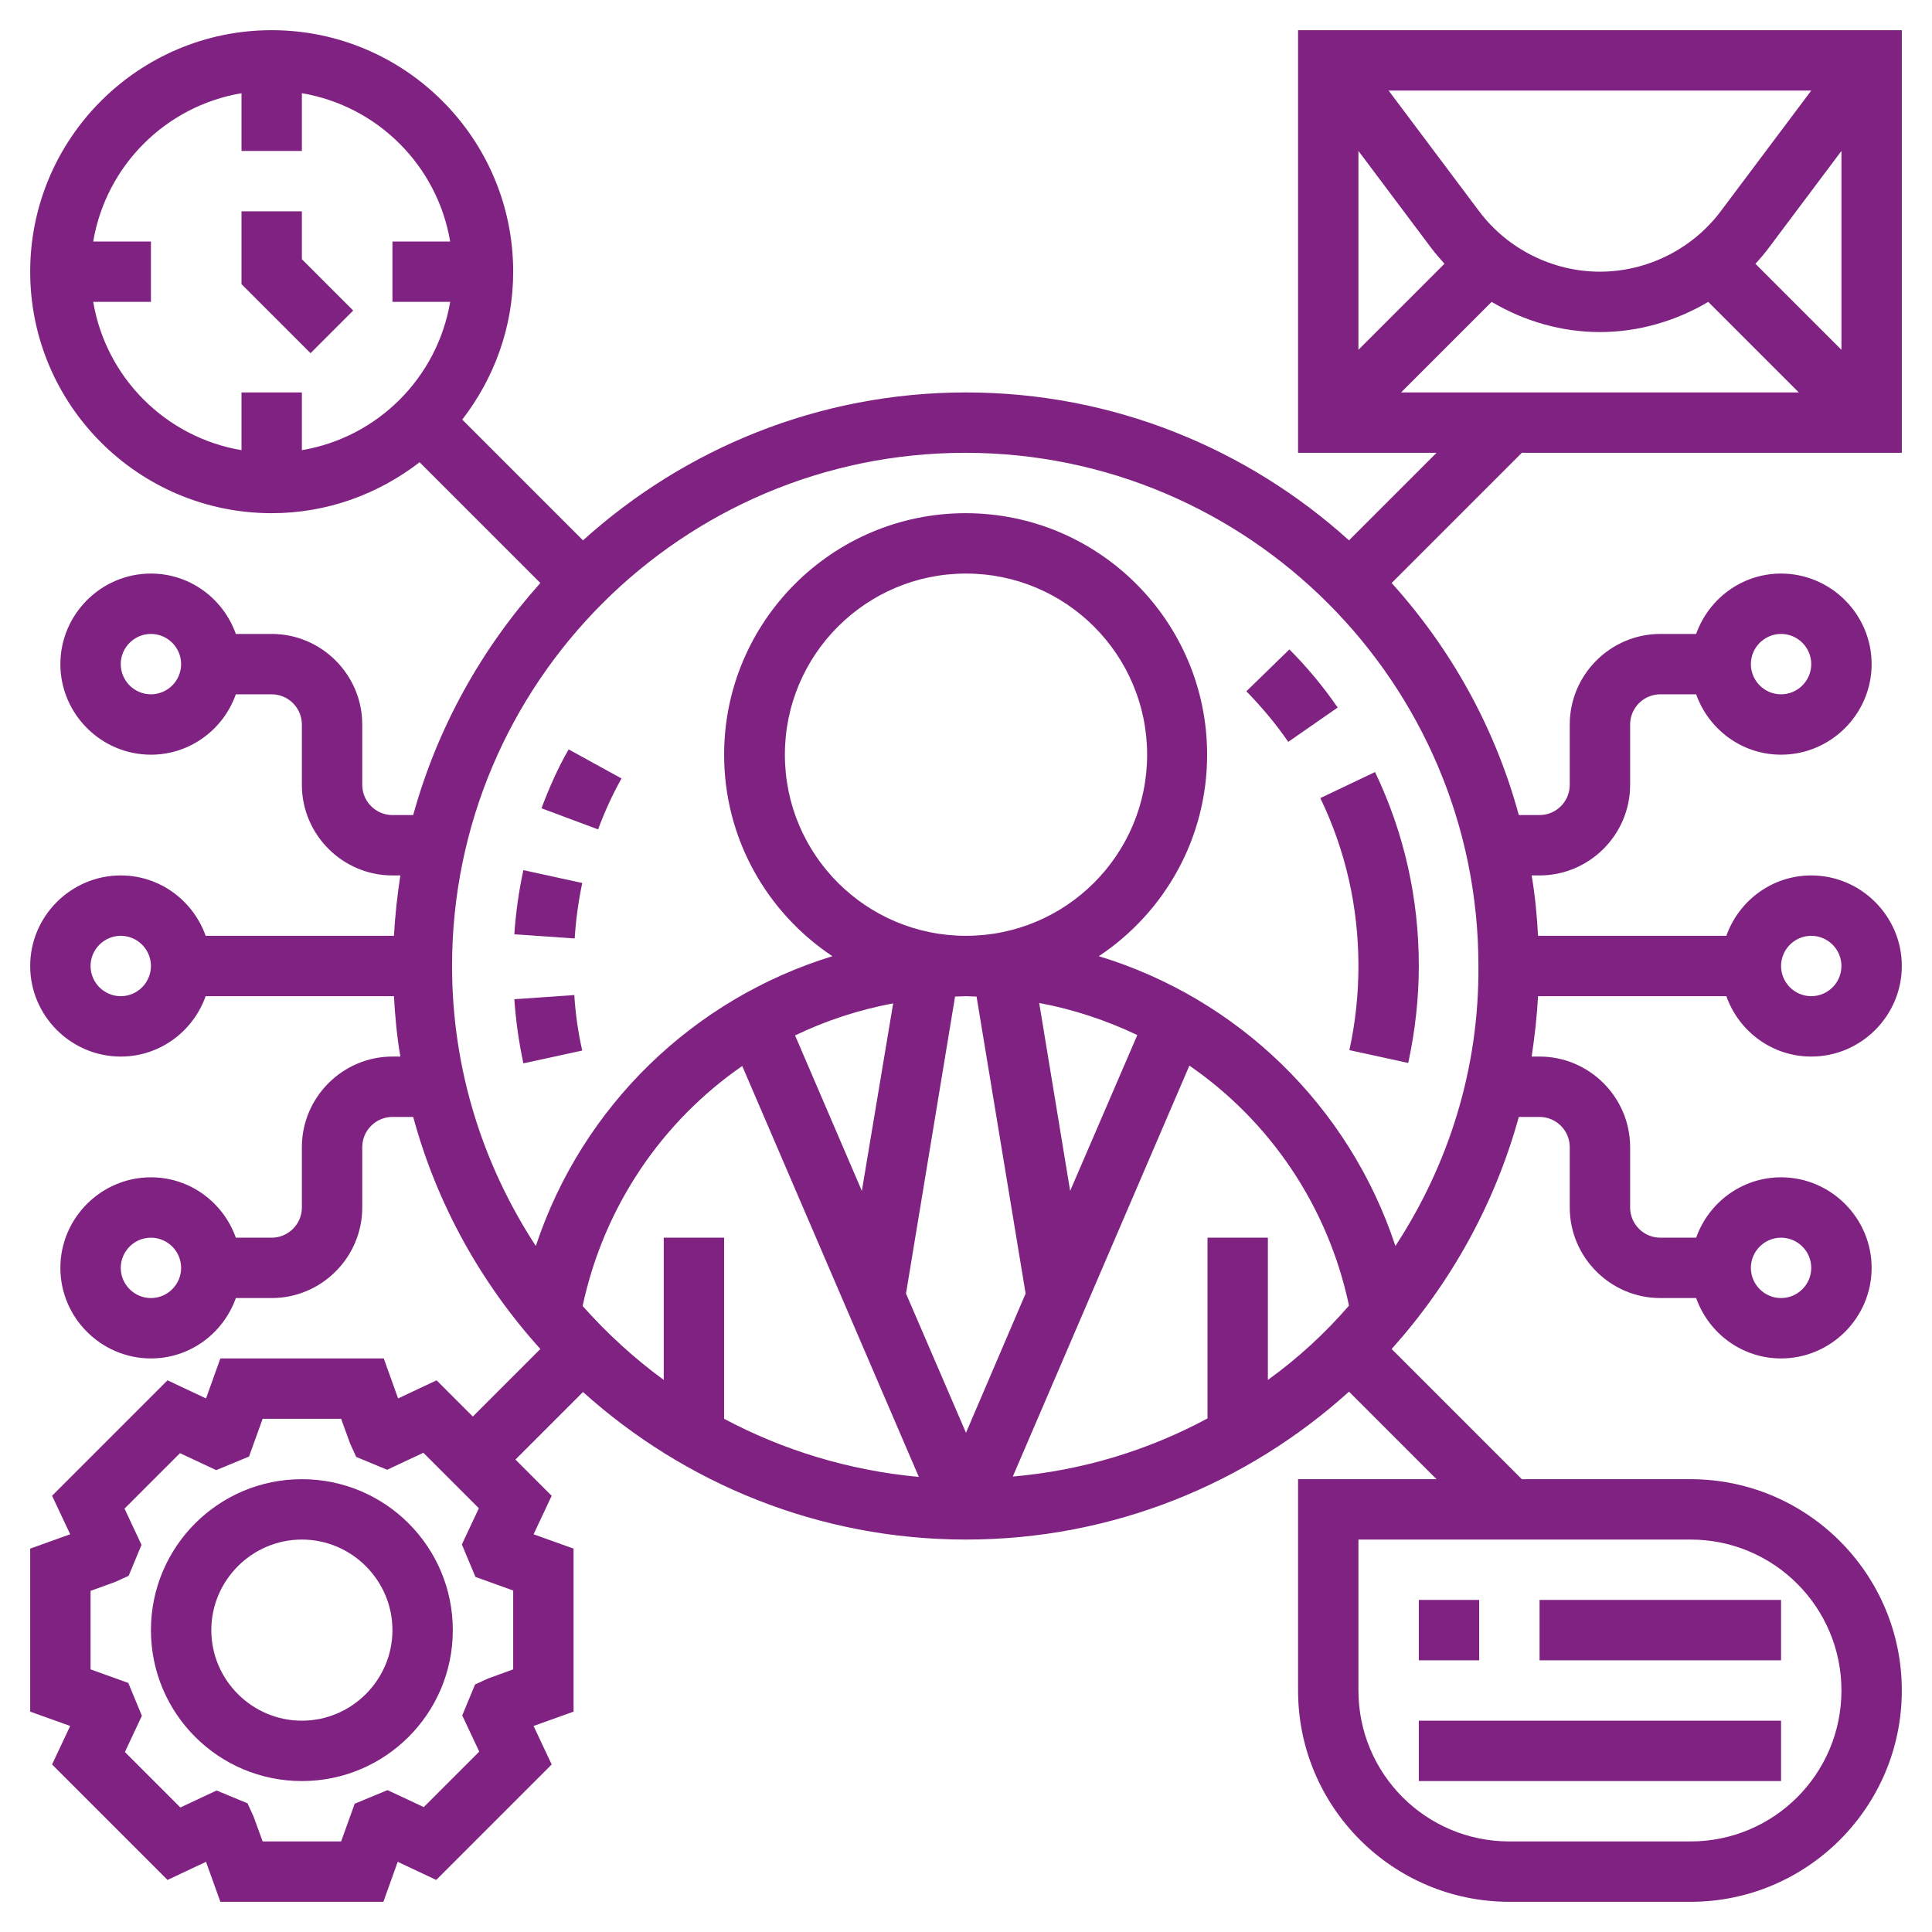
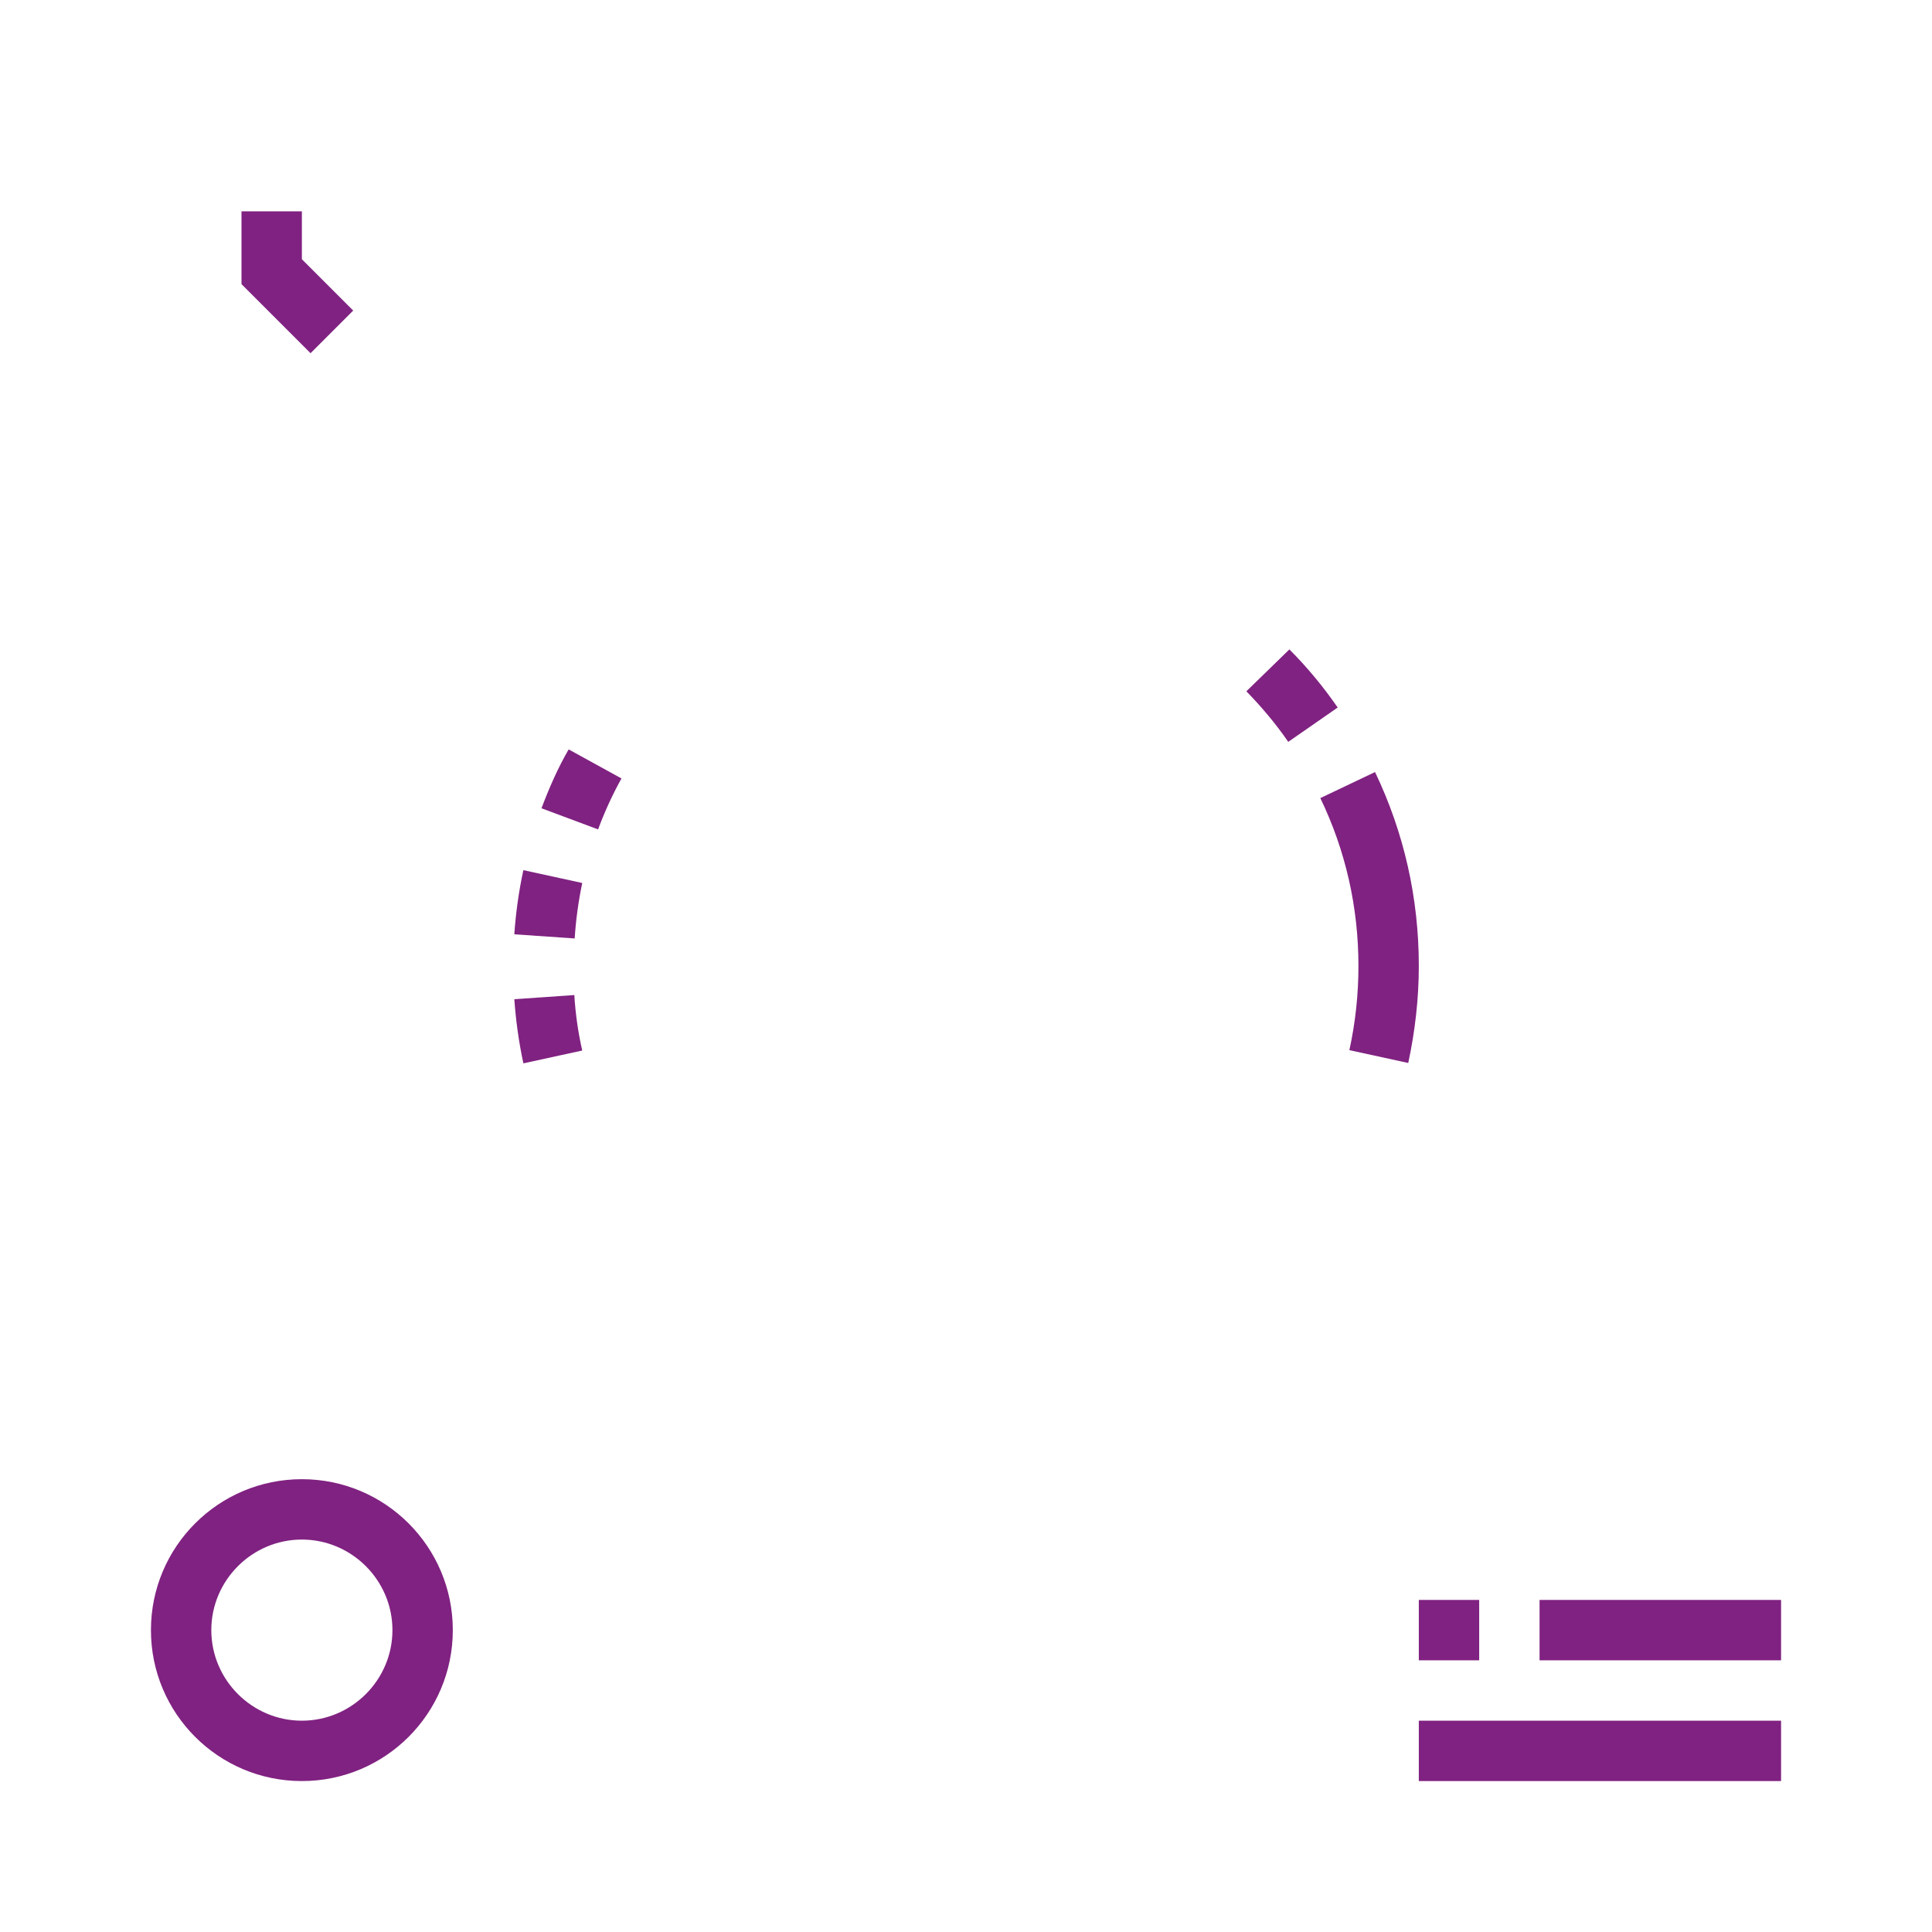
<svg xmlns="http://www.w3.org/2000/svg" id="Layer_5" x="0px" y="0px" viewBox="0 0 512 512" style="enable-background:new 0 0 512 512;" xml:space="preserve">
  <style type="text/css"> .st0{fill:#802281;} </style>
  <path class="st0" d="M80,56H64v19.3l18.3,18.3l11.3-11.3L80,68.7L80,56z" />
  <path class="st0" d="M376,424h16v16h-16V424z" />
  <path class="st0" d="M408,424h64v16h-64V424z" />
  <path class="st0" d="M376,456h96v16h-96V456z" />
  <path class="st0" d="M80,392c-22.1,0-40,17.9-40,40s17.9,40,40,40s40-17.9,40-40S102.1,392,80,392z M80,456c-13.2,0-24-10.8-24-24 s10.8-24,24-24s24,10.8,24,24S93.2,456,80,456z" />
-   <path class="st0" d="M403.3,120H504V8H344v112h36.7l-23.2,23.2C330.6,118.9,295,104,256,104s-74.6,14.9-101.5,39.2l-32-32 C130.9,100.3,136,86.8,136,72c0-35.3-28.7-64-64-64S8,36.7,8,72s28.7,64,64,64c14.8,0,28.3-5.1,39.2-13.5l32,32 c-15.6,17.4-27.3,38.3-33.7,61.5H104c-4.4,0-8-3.6-8-8v-16c0-13.2-10.8-24-24-24h-9.5c-3.3-9.3-12.1-16-22.5-16 c-13.2,0-24,10.8-24,24s10.8,24,24,24c10.4,0,19.2-6.7,22.5-16H72c4.4,0,8,3.6,8,8v16c0,13.2,10.8,24,24,24h2.1 c-0.8,5.2-1.4,10.6-1.7,16H54.5c-3.3-9.3-12.1-16-22.5-16c-13.2,0-24,10.8-24,24s10.8,24,24,24c10.4,0,19.2-6.7,22.5-16h49.9 c0.3,5.4,0.8,10.8,1.7,16H104c-13.2,0-24,10.8-24,24v16c0,4.4-3.6,8-8,8h-9.5c-3.3-9.3-12.1-16-22.5-16c-13.2,0-24,10.8-24,24 s10.8,24,24,24c10.4,0,19.2-6.7,22.5-16H72c13.2,0,24-10.8,24-24v-16c0-4.4,3.6-8,8-8h5.5c6.3,23.2,18,44.1,33.7,61.5l-17.9,17.9 l-9.6-9.6l-10.2,4.8l-3.8-10.6H58.4l-3.8,10.6l-10.2-4.8l-30.6,30.6l4.8,10.2L8,410.4v43.2l10.6,3.8l-4.8,10.2l30.6,30.6l10.2-4.8 l3.8,10.6h43.2l3.8-10.6l10.2,4.8l30.6-30.6l-4.8-10.2l10.6-3.8v-43.2l-10.6-3.8l4.8-10.2l-9.6-9.6l17.9-17.9 C181.4,393.1,217,408,256,408s74.6-14.9,101.5-39.2l23.2,23.2H344v56c0,30.9,25.1,56,56,56h48c30.9,0,56-25.1,56-56s-25.1-56-56-56 h-44.7l-34.5-34.5c15.6-17.4,27.3-38.3,33.7-61.5h5.5c4.4,0,8,3.6,8,8v16c0,13.2,10.8,24,24,24h9.5c3.3,9.3,12.1,16,22.5,16 c13.2,0,24-10.8,24-24s-10.8-24-24-24c-10.4,0-19.2,6.7-22.5,16H440c-4.4,0-8-3.6-8-8v-16c0-13.2-10.8-24-24-24h-2.1 c0.8-5.2,1.4-10.6,1.7-16h49.9c3.3,9.3,12.1,16,22.5,16c13.2,0,24-10.8,24-24s-10.8-24-24-24c-10.4,0-19.2,6.7-22.5,16h-49.9 c-0.3-5.4-0.8-10.8-1.7-16h2.1c13.2,0,24-10.8,24-24v-16c0-4.4,3.6-8,8-8h9.5c3.3,9.3,12.1,16,22.5,16c13.2,0,24-10.8,24-24 s-10.8-24-24-24c-10.4,0-19.2,6.7-22.5,16H440c-13.2,0-24,10.8-24,24v16c0,4.4-3.6,8-8,8h-5.5c-6.3-23.2-18-44.1-33.7-61.5 L403.3,120z M465.2,69.9c1.3-1.4,2.5-2.8,3.6-4.3L488,40v52.7L465.2,69.9z M456,56c-7.5,10-19.5,16-32,16s-24.5-6-32-16l-24-32h112 L456,56z M379.2,65.6c1.1,1.5,2.4,2.9,3.6,4.3L360,92.7V40L379.2,65.6z M395.3,80c8.6,5.1,18.5,8,28.7,8s20.1-2.9,28.7-8l24,24 H371.3L395.3,80z M40,184c-4.4,0-8-3.6-8-8s3.6-8,8-8s8,3.6,8,8S44.4,184,40,184z M40,344c-4.4,0-8-3.6-8-8s3.6-8,8-8s8,3.6,8,8 S44.4,344,40,344z M136,442.4l-6.6,2.4l-3.5,1.6l-3.4,8.2l4.5,9.6l-14.7,14.7l-9.6-4.5L94,478l-3.6,10H69.6l-2.4-6.6l-1.6-3.5 l-8.2-3.4l-9.6,4.5l-14.7-14.7l4.5-9.6L34,446l-10-3.6v-20.8l6.6-2.4l3.5-1.6l3.4-8.2l-4.5-9.6l14.7-14.7l9.6,4.5L66,386l3.6-10 h20.8l2.4,6.6l1.6,3.5l8.2,3.4l9.6-4.5l14.7,14.7l-4.5,9.6l3.6,8.6l10,3.6V442.4z M488,448c0,22.1-17.9,40-40,40h-48 c-22.1,0-40-17.9-40-40v-40h88C470.1,408,488,425.9,488,448z M472,328c4.4,0,8,3.6,8,8s-3.6,8-8,8s-8-3.6-8-8S467.6,328,472,328z M472,168c4.4,0,8,3.6,8,8s-3.6,8-8,8s-8-3.6-8-8S467.6,168,472,168z M80,119.3V104H64v15.3c-20.1-3.4-35.9-19.2-39.3-39.3H40V64 H24.7C28.1,43.9,43.9,28.1,64,24.7V40h16V24.7c20.1,3.4,35.9,19.2,39.3,39.3H104v16h15.3C115.9,100.1,100.1,115.9,80,119.3z M32,264 c-4.4,0-8-3.6-8-8s3.6-8,8-8s8,3.6,8,8C40,260.4,36.4,264,32,264z M154.4,346.1c5.7-26.6,21.2-49,42.3-63.6l46.8,108.9 c-18.5-1.7-36-7.1-51.6-15.4V328h-16v37.7C168.1,360,160.9,353.4,154.4,346.1L154.4,346.1z M208,200c0-26.5,21.5-48,48-48 s48,21.5,48,48s-21.5,48-48,48S208,226.5,208,200L208,200z M256,264c1,0,1.9,0.1,2.8,0.1l13,78.7L256,379.7l-15.9-36.9l13-78.7 C254.1,264.1,255,264,256,264z M283.6,315.6l-8.2-49.8c9.1,1.7,17.8,4.6,26,8.5L283.6,315.6z M228.4,315.6l-17.7-41.2 c8.1-3.9,16.9-6.8,26-8.5L228.4,315.6z M336,365.7V328h-16v47.9c-15.6,8.4-33.1,13.8-51.6,15.4l46.8-108.9 c21.2,14.6,36.7,37.1,42.3,63.6C351.1,353.4,343.9,360,336,365.7L336,365.7z M480,248c4.4,0,8,3.6,8,8c0,4.4-3.6,8-8,8s-8-3.6-8-8 S475.6,248,480,248z M369.8,330.2c-12.3-37.2-41.8-65.6-78.6-76.8c17.3-11.5,28.7-31.1,28.7-53.4c0-35.3-28.7-64-64-64 s-64,28.7-64,64c0,22.3,11.4,41.9,28.7,53.4c-36.8,11.3-66.3,39.7-78.6,76.8c-14-21.4-22.2-46.8-22.2-74.2c0-75,61-136,136-136 s136,61,136,136C392,283.4,383.8,308.8,369.8,330.2z" />
  <path class="st0" d="M360,256c0,7.5-0.8,15-2.4,22.3l15.6,3.4c1.8-8.4,2.8-17,2.8-25.7c0-18-3.9-35.3-11.6-51.4l-14.5,6.9 C356.6,225.4,360,240.4,360,256L360,256z" />
  <path class="st0" d="M330.3,183.2c4,4.1,7.8,8.6,11.1,13.4l13.1-9.1c-3.8-5.5-8.1-10.7-12.8-15.4L330.3,183.2z" />
  <path class="st0" d="M136.3,264.8c0.4,5.7,1.2,11.4,2.4,17l15.6-3.4c-1.1-4.8-1.8-9.8-2.1-14.7L136.3,264.8z" />
  <path class="st0" d="M154.3,234l-15.6-3.4c-1.2,5.5-2,11.2-2.4,17l16,1.1C152.6,243.8,153.3,238.8,154.3,234L154.3,234z" />
  <path class="st0" d="M143.5,214.2l15,5.6c1.7-4.6,3.8-9.2,6.2-13.5l-14-7.7C147.8,203.6,145.5,208.9,143.5,214.2L143.5,214.2z" />
</svg>